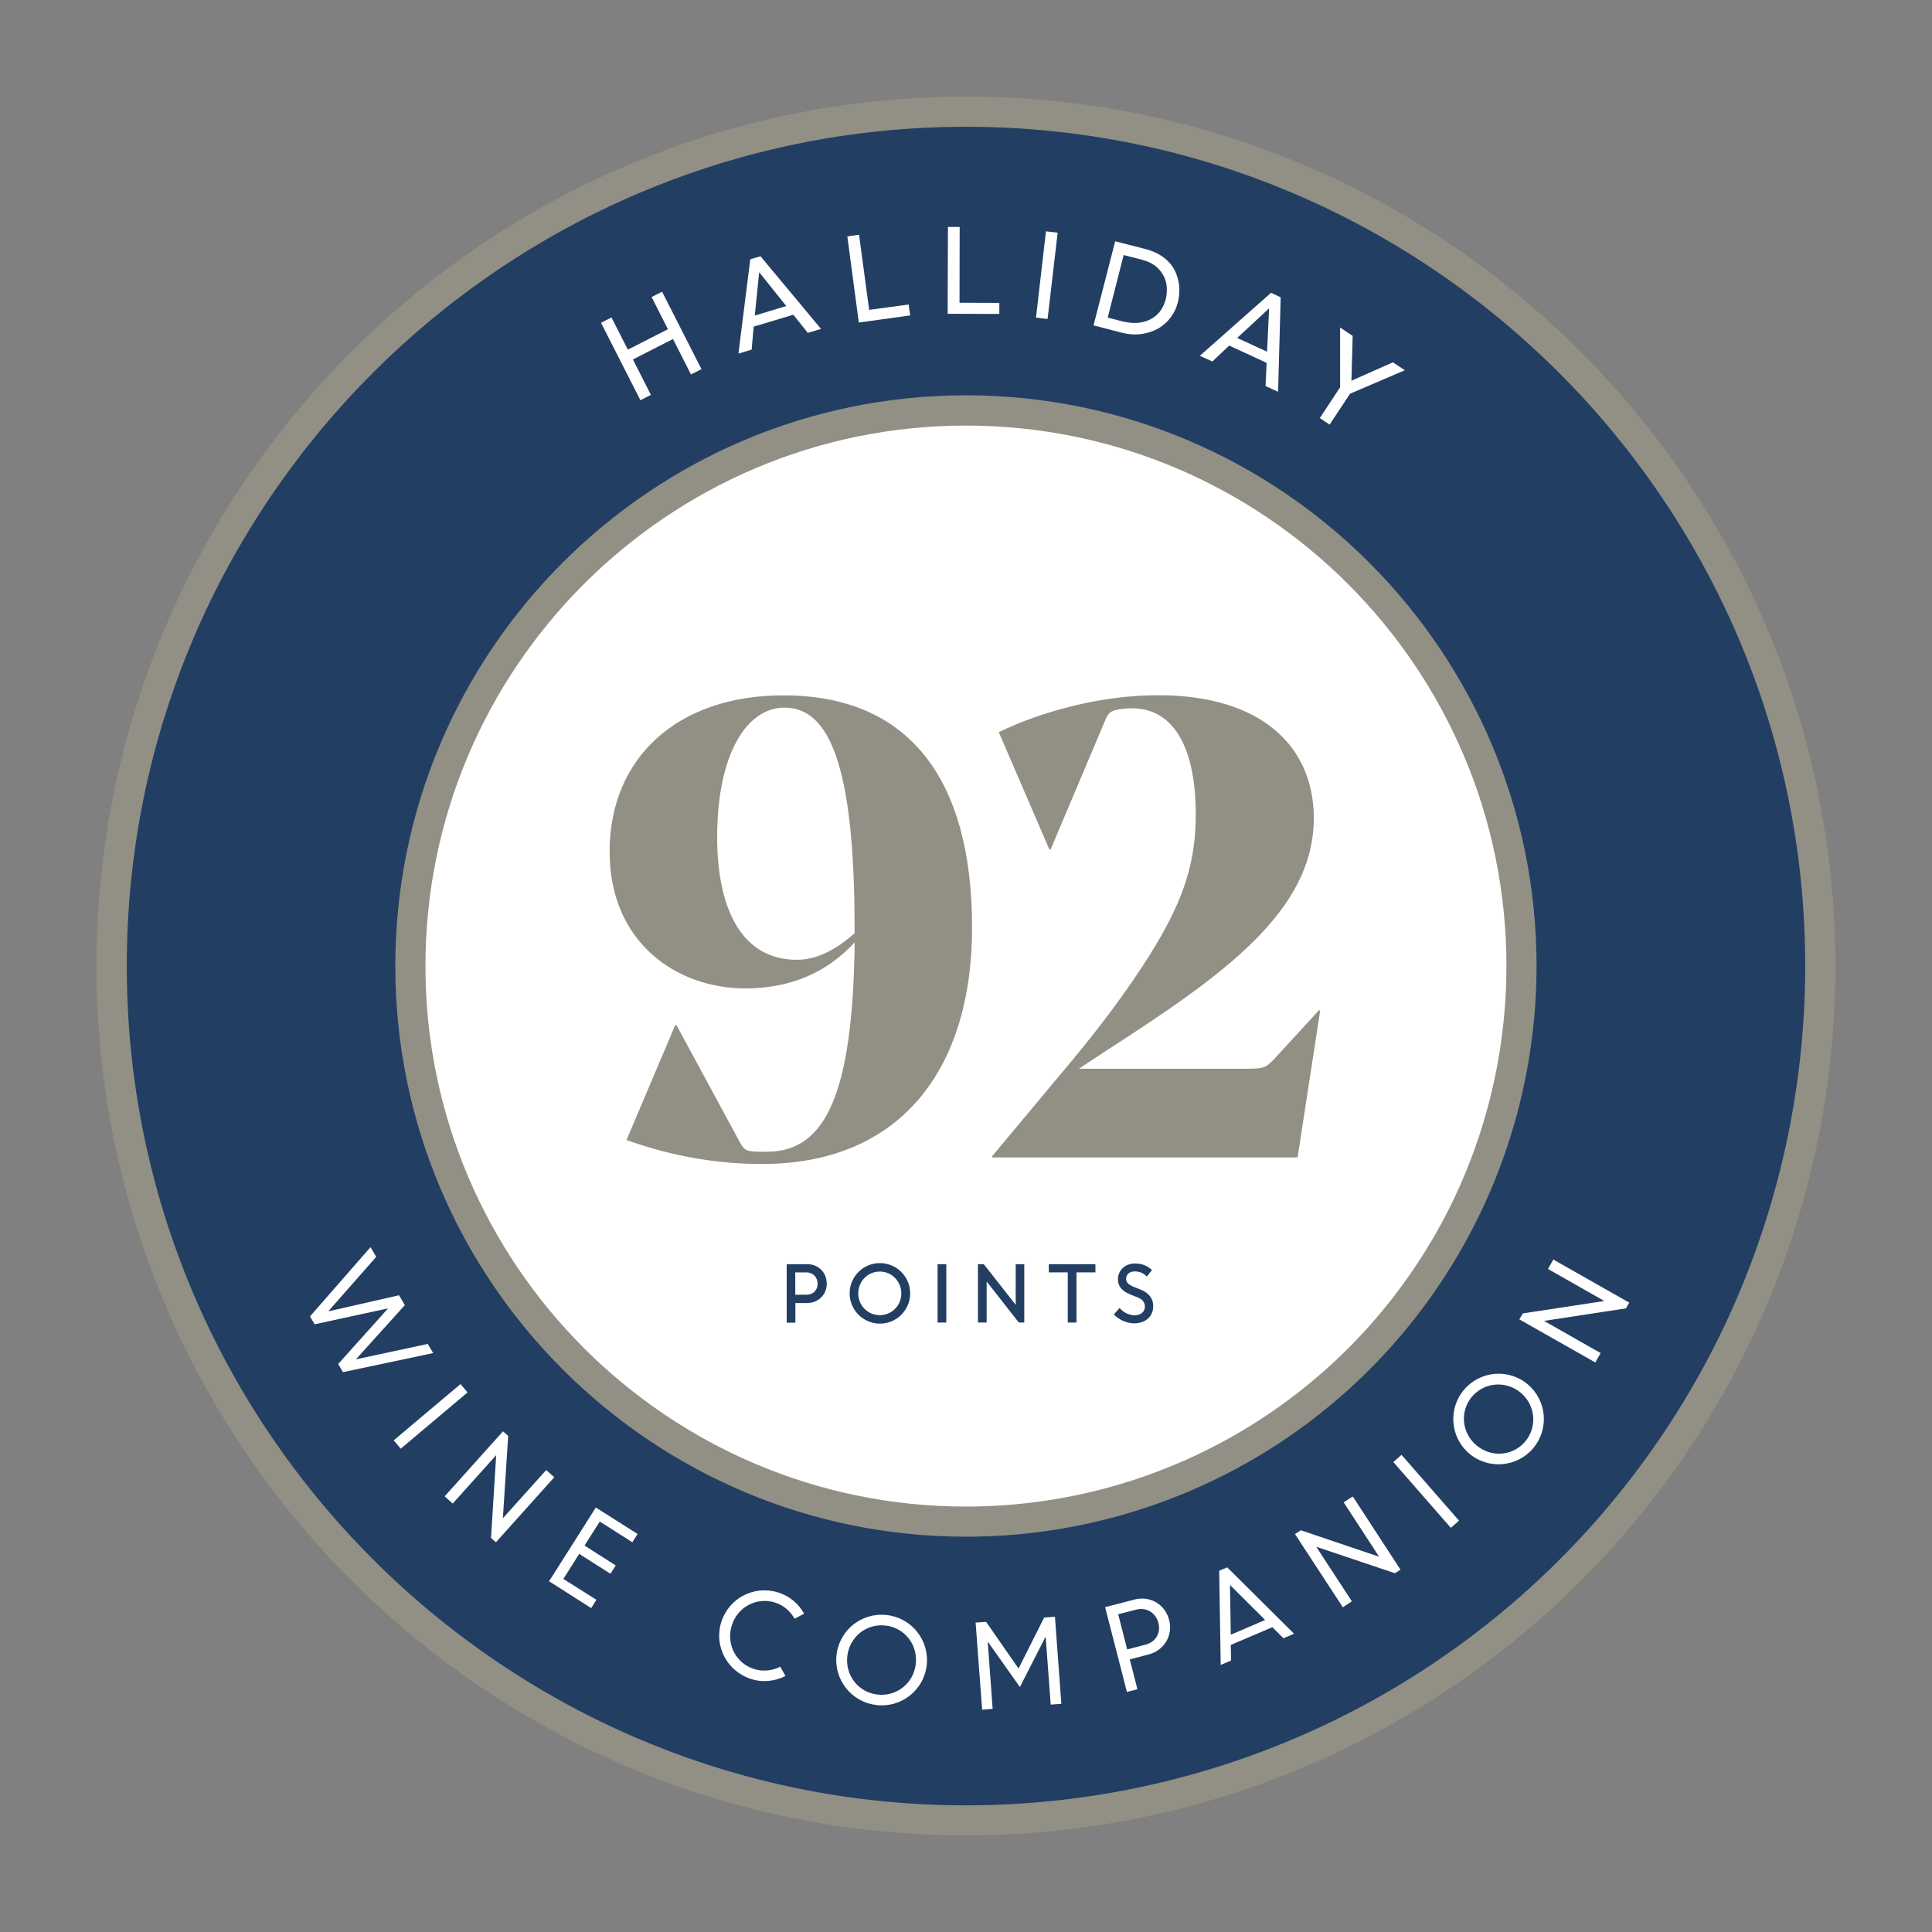
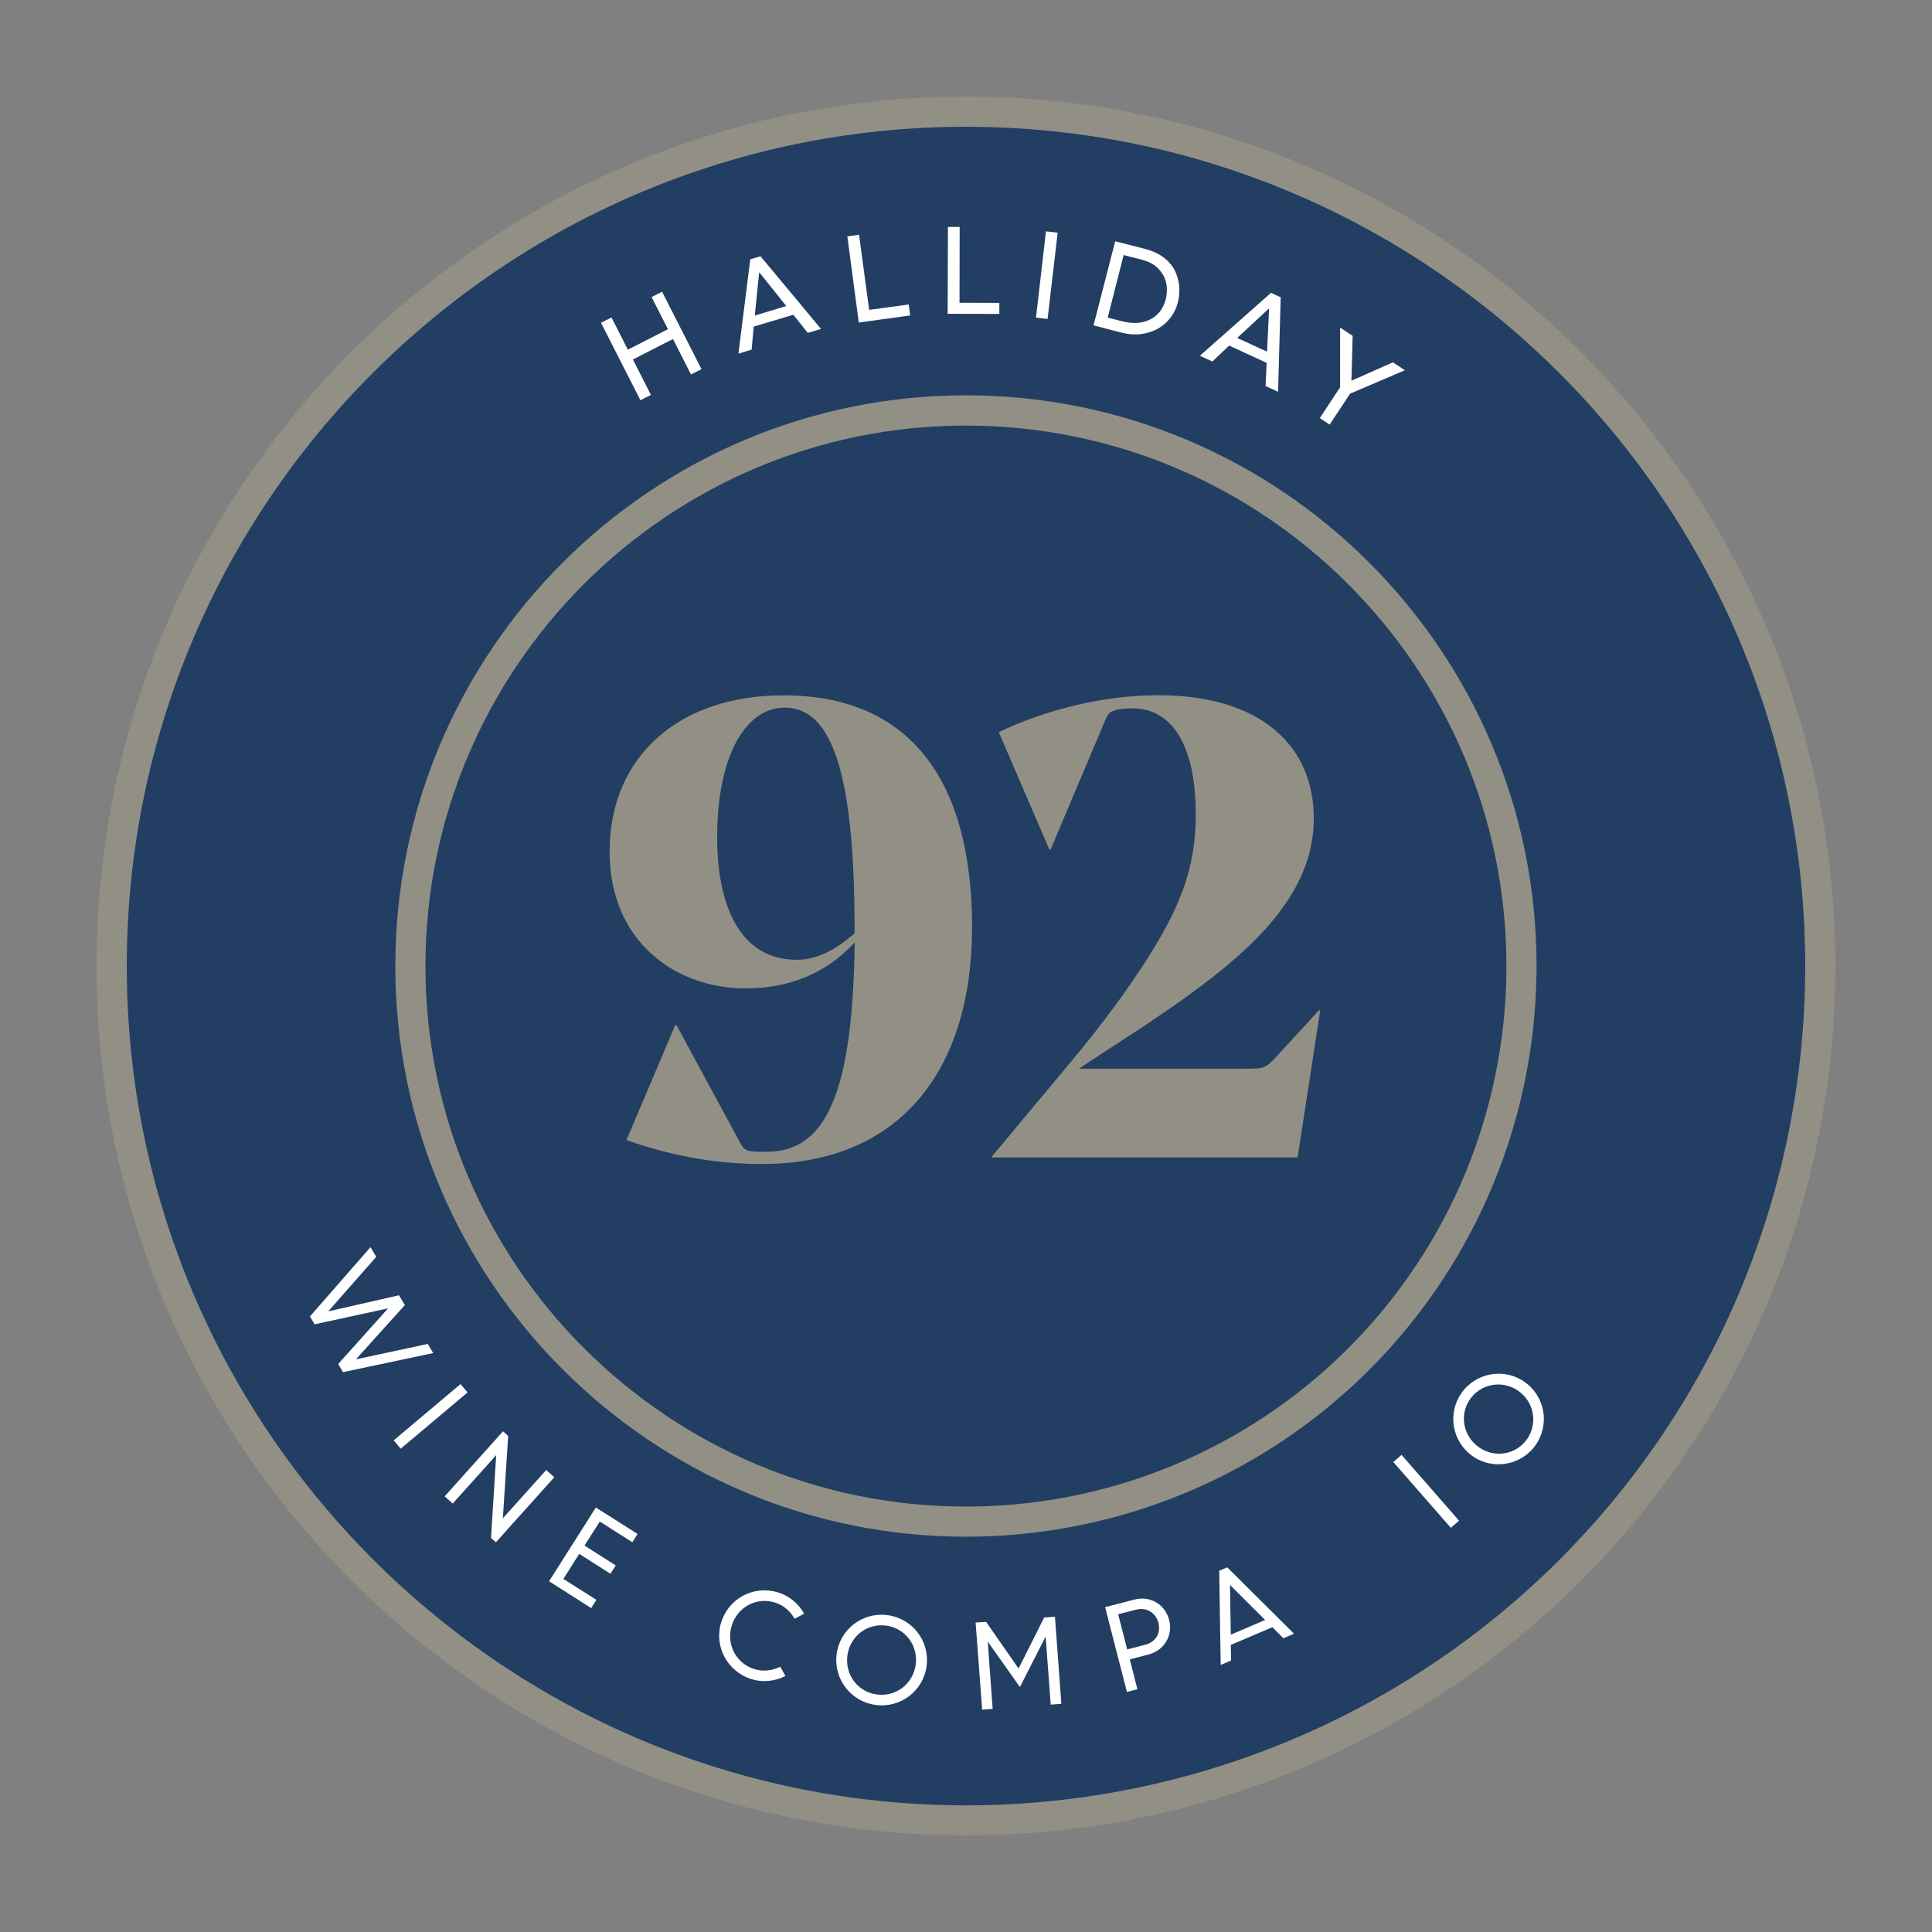
<svg xmlns="http://www.w3.org/2000/svg" xmlns:xlink="http://www.w3.org/1999/xlink" version="1.1" id="Layer_1" x="0px" y="0px" viewBox="0 0 141.73 141.73" style="enable-background:new 0 0 141.73 141.73;" xml:space="preserve">
  <rect x="0" y="0" width="141.73" height="141.73" fill="#808080" stroke="none" />
  <style type="text/css">
	.st0{clip-path:url(#SVGID_2_);fill:#233E63;}
	.st1{clip-path:url(#SVGID_2_);fill:#929084;}
	.st2{clip-path:url(#SVGID_2_);fill:#FFFFFF;}
	.st3{fill:#FFFFFF;}
</style>
  <g>
    <defs>
      <rect id="SVGID_1_" width="141.73" height="141.73" />
    </defs>
    <clipPath id="SVGID_2_">
      <use xlink:href="#SVGID_1_" style="overflow:visible;" />
    </clipPath>
    <path class="st0" d="M126.06,100.58c-10.59,19.62-31.33,32.96-55.2,32.96c-34.61,0-62.67-28.06-62.67-62.67S36.25,8.19,70.87,8.19   c34.61,0,62.67,28.06,62.67,62.67C133.54,81.62,130.83,91.74,126.06,100.58" />
    <path class="st1" d="M70.86,134.64c-35.17,0-63.78-28.61-63.78-63.78C7.09,35.7,35.7,7.09,70.86,7.09   c35.17,0,63.78,28.61,63.78,63.78c0,10.55-2.63,21.01-7.61,30.24C115.87,121.79,94.35,134.64,70.86,134.64 M70.86,9.3   C36.92,9.3,9.3,36.92,9.3,70.87c0,33.95,27.62,61.57,61.57,61.57c22.67,0,43.45-12.41,54.22-32.38c4.8-8.91,7.34-19,7.34-29.19   C132.43,36.92,104.81,9.3,70.86,9.3" />
-     <path class="st2" d="M106.76,90.19c-6.88,12.76-20.38,21.43-35.9,21.43c-22.51,0-40.75-18.25-40.75-40.76s18.25-40.76,40.75-40.76   c22.51,0,40.76,18.25,40.76,40.76C111.62,77.86,109.86,84.44,106.76,90.19" />
    <path class="st1" d="M70.86,112.73C47.78,112.73,29,93.95,29,70.87C29,47.78,47.78,29,70.86,29c23.08,0,41.86,18.78,41.86,41.86   c0,6.93-1.73,13.79-5,19.85C100.41,104.29,86.28,112.73,70.86,112.73 M70.86,31.22C49,31.22,31.21,49,31.21,70.87   c0,21.87,17.79,39.65,39.65,39.65c14.6,0,27.98-7.99,34.92-20.85c3.1-5.74,4.73-12.24,4.73-18.8C110.52,49,92.73,31.22,70.86,31.22   " />
    <path class="st1" d="M44.72,62.47c0-6.89,4.99-11.46,12.75-11.46c9.13,0,13.84,6.04,13.84,17.02c0,10.56-5.37,17.36-15.41,17.36   c-3.04,0-6.37-0.48-9.94-1.76l3.57-8.42h0.1l4.66,8.61c0.33,0.57,0.43,0.62,1.23,0.67h0.76c4.42,0,6.28-4.56,6.42-15.36   c-2.09,2.28-4.8,3.38-8.04,3.38C49.66,72.5,44.72,69.17,44.72,62.47 M62.69,68.46v-0.43c0-12.13-1.95-16.12-5.14-16.12   c-2.76,0-4.94,3.38-4.94,9.51c0,4.94,1.62,8.99,5.85,8.99C59.94,70.41,61.36,69.65,62.69,68.46" />
    <path class="st1" d="M81.24,77.02l-2.09,1.38h12.32c1.33,0,1.42-0.09,2.14-0.86l3.14-3.42h0.1l-1.66,10.79h-22.4v-0.1l5.95-7.13   c1.85-2.23,3.23-4.09,4.37-5.75c3.28-4.8,4.61-7.94,4.61-12.17c0-5.28-1.85-7.8-4.66-7.8c-0.48,0-0.9,0.05-1.24,0.14   c-0.38,0.1-0.52,0.24-0.71,0.66l-4.04,9.56h-0.09l-3.71-8.61c3.04-1.47,7.37-2.71,11.7-2.71c7.56,0,11.41,3.75,11.41,9.03   C96.36,66.84,89.8,71.5,81.24,77.02" />
    <polygon class="st2" points="27.18,91.49 27.6,92.2 24.08,96.2 29.27,95.02 29.7,95.74 26.11,99.72 31.38,98.59 31.78,99.26    25.16,100.66 24.81,100.06 28.47,95.98 23.08,97.15 22.74,96.57  " />
    <rect x="28.4" y="103.48" transform="matrix(0.765 -0.644 0.644 0.765 -59.486 44.79)" class="st2" width="6.41" height="0.8" />
    <polygon class="st2" points="36.9,105 37.28,105.34 36.89,111.38 40.07,107.84 40.66,108.37 36.38,113.14 36.02,112.82    36.4,106.75 33.21,110.3 32.62,109.77  " />
    <polygon class="st2" points="42.49,113.99 41.33,115.83 43.75,117.36 43.37,117.97 40.28,116 43.71,110.59 46.77,112.53    46.39,113.14 44,111.62 42.88,113.38 45.17,114.84 44.78,115.45  " />
    <path class="st2" d="M52.91,119c0.55-1.76,2.41-2.73,4.17-2.18c0.85,0.26,1.51,0.84,1.91,1.56l-0.7,0.37   c-0.31-0.55-0.8-0.99-1.44-1.19c-1.35-0.42-2.75,0.33-3.17,1.69c-0.42,1.35,0.3,2.77,1.65,3.19c0.66,0.21,1.35,0.11,1.91-0.17   l0.38,0.68c-0.75,0.38-1.65,0.5-2.52,0.22C53.34,122.61,52.36,120.75,52.91,119" />
    <path class="st2" d="M61.37,121.38c0.22-1.83,1.88-3.12,3.7-2.9c1.83,0.22,3.13,1.87,2.91,3.7c-0.22,1.83-1.88,3.12-3.7,2.9   C62.46,124.86,61.15,123.21,61.37,121.38 M67.18,122.08c0.17-1.41-0.81-2.67-2.21-2.83c-1.4-0.17-2.64,0.82-2.81,2.23   c-0.17,1.41,0.8,2.67,2.2,2.83C65.77,124.48,67.01,123.49,67.18,122.08" />
    <polygon class="st2" points="71.57,119.03 72.34,118.98 74.72,122.4 76.6,118.66 77.39,118.6 77.86,124.99 77.08,125.05    76.71,120.09 76.69,120.09 74.82,123.76 72.47,120.44 72.46,120.45 72.82,125.36 72.05,125.42  " />
    <path class="st2" d="M81.07,117.9l2.16-0.56c1.14-0.29,2.24,0.34,2.54,1.51c0.29,1.14-0.38,2.23-1.51,2.52l-1.38,0.36l0.56,2.19   l-0.77,0.2L81.07,117.9z M82.03,118.42l0.66,2.58l1.35-0.35c0.72-0.19,1.14-0.83,0.94-1.6c-0.19-0.75-0.89-1.16-1.62-0.97   L82.03,118.42z" />
    <path class="st2" d="M89.44,115.23l0.59-0.25l4.9,4.87l-0.78,0.33l-0.81-0.81l-3.05,1.3l0.02,1.14l-0.76,0.33L89.44,115.23z    M90.29,119.92l2.52-1.08l-2.58-2.57L90.29,119.92z" />
-     <polygon class="st2" points="95,112.54 95.43,112.26 101.17,114.2 98.57,110.21 99.24,109.78 102.74,115.15 102.33,115.41    96.56,113.47 99.17,117.47 98.51,117.91  " />
    <rect x="104.22" y="106.28" transform="matrix(0.753 -0.658 0.658 0.753 -46.196 95.802)" class="st2" width="0.8" height="6.41" />
    <path class="st2" d="M107.78,106.63c-1.4-1.19-1.56-3.29-0.38-4.68c1.19-1.4,3.29-1.58,4.69-0.38c1.4,1.19,1.56,3.29,0.37,4.69   C111.27,107.64,109.18,107.82,107.78,106.63 M111.57,102.18c-1.08-0.92-2.67-0.79-3.58,0.27c-0.91,1.07-0.77,2.65,0.31,3.57   c1.08,0.92,2.66,0.81,3.58-0.26C112.79,104.68,112.65,103.09,111.57,102.18" />
-     <polygon class="st2" points="111.46,96.79 111.71,96.35 117.69,95.44 113.56,93.09 113.95,92.4 119.52,95.56 119.28,95.98    113.27,96.9 117.42,99.26 117.03,99.95  " />
-     <path class="st0" d="M57.71,92.74h1.51c0.81,0,1.43,0.6,1.43,1.44c0,0.81-0.64,1.41-1.44,1.41h-0.86v1.44h-0.64V92.74z    M58.34,93.34v1.64h0.82c0.48,0,0.82-0.32,0.82-0.81c0-0.48-0.35-0.83-0.83-0.83H58.34z" />
    <path class="st0" d="M62.33,94.88c0-1.23,0.99-2.22,2.22-2.22c1.22,0,2.22,0.99,2.22,2.22c0,1.23-1,2.22-2.22,2.22   C63.32,97.1,62.33,96.1,62.33,94.88 M66.12,94.88c0-0.88-0.7-1.6-1.58-1.6c-0.88,0-1.58,0.71-1.58,1.6c0,0.89,0.7,1.6,1.58,1.6   C65.43,96.48,66.12,95.77,66.12,94.88" />
    <rect x="68.78" y="92.74" class="st0" width="0.64" height="4.28" />
    <polygon class="st0" points="71.74,92.74 72.17,92.74 74.51,95.72 74.51,92.74 75.14,92.74 75.14,97.02 74.74,97.02 72.38,94.01    72.38,97.02 71.74,97.02  " />
    <polygon class="st0" points="76.94,92.74 80.36,92.74 80.36,93.34 78.97,93.34 78.97,97.02 78.33,97.02 78.33,93.34 76.94,93.34     " />
    <path class="st0" d="M81.71,96.43l0.42-0.48c0.25,0.3,0.68,0.54,1.1,0.54c0.46,0,0.76-0.27,0.76-0.63c0-0.28-0.14-0.53-0.55-0.69   l-0.5-0.2c-0.6-0.24-0.93-0.57-0.93-1.13c0-0.63,0.52-1.15,1.24-1.15c0.55,0,0.94,0.18,1.26,0.48l-0.38,0.48   c-0.24-0.25-0.52-0.38-0.89-0.38c-0.36,0-0.63,0.21-0.63,0.54c0,0.25,0.15,0.42,0.55,0.59l0.51,0.2c0.66,0.27,0.93,0.7,0.93,1.22   c0,0.73-0.54,1.26-1.42,1.26C82.64,97.07,82.08,96.81,81.71,96.43" />
  </g>
  <g>
    <path class="st3" d="M44.09,23.68l0.77-0.39l1.2,2.36l2.94-1.5l-1.2-2.36l0.77-0.39l2.89,5.68l-0.77,0.39l-1.32-2.6l-2.94,1.5   l1.32,2.6l-0.77,0.39L44.09,23.68z" />
    <path class="st3" d="M55.04,19.02l0.75-0.22l4.44,5.33l-0.97,0.29l-1.06-1.33l-2.91,0.87l-0.15,1.69l-0.97,0.29L55.04,19.02z    M57.68,22.45l-1.97-2.46l-0.02,0.01l-0.32,3.15L57.68,22.45z" />
    <path class="st3" d="M62.16,17.34l0.86-0.12l0.74,5.51l2.9-0.39l0.11,0.8L63,23.66L62.16,17.34z" />
    <path class="st3" d="M69.54,16.65l0.86,0l-0.01,5.56l2.92,0.01l0,0.81l-3.79-0.01L69.54,16.65z" />
    <path class="st3" d="M76.73,16.97l0.86,0.1l-0.74,6.33L76,23.3L76.73,16.97z" />
    <path class="st3" d="M81.81,17.7l2.15,0.55c0.44,0.11,0.8,0.26,1.11,0.44c0.3,0.18,0.55,0.39,0.75,0.62   c0.2,0.23,0.35,0.47,0.45,0.73c0.1,0.26,0.17,0.51,0.21,0.76c0.04,0.25,0.04,0.49,0.03,0.73c-0.02,0.24-0.05,0.45-0.1,0.64   c-0.1,0.4-0.27,0.76-0.51,1.09c-0.24,0.33-0.54,0.6-0.9,0.82c-0.36,0.21-0.77,0.35-1.24,0.42c-0.47,0.07-0.98,0.03-1.53-0.11   l-2.01-0.52L81.81,17.7z M81.26,23.3l1.06,0.27c0.35,0.09,0.7,0.13,1.04,0.12c0.34-0.01,0.66-0.09,0.94-0.22   c0.29-0.13,0.54-0.32,0.75-0.57c0.21-0.25,0.37-0.57,0.47-0.95c0.05-0.2,0.08-0.44,0.08-0.72c0-0.28-0.05-0.56-0.17-0.85   c-0.12-0.28-0.31-0.55-0.58-0.79c-0.27-0.25-0.66-0.43-1.16-0.56l-1.26-0.32L81.26,23.3z" />
    <path class="st3" d="M93.24,21.48l0.71,0.33l-0.19,6.93l-0.92-0.42l0.08-1.7l-2.75-1.27l-1.23,1.17l-0.92-0.42L93.24,21.48z    M92.95,25.8l0.15-3.15l-0.02-0.01l-2.32,2.15L92.95,25.8z" />
    <path class="st3" d="M98.31,28.41l0-4.38l0.92,0.61l-0.09,3.29l3.04-1.35l0.88,0.58l-4.02,1.72l-1.5,2.27l-0.72-0.48L98.31,28.41z" />
  </g>
</svg>